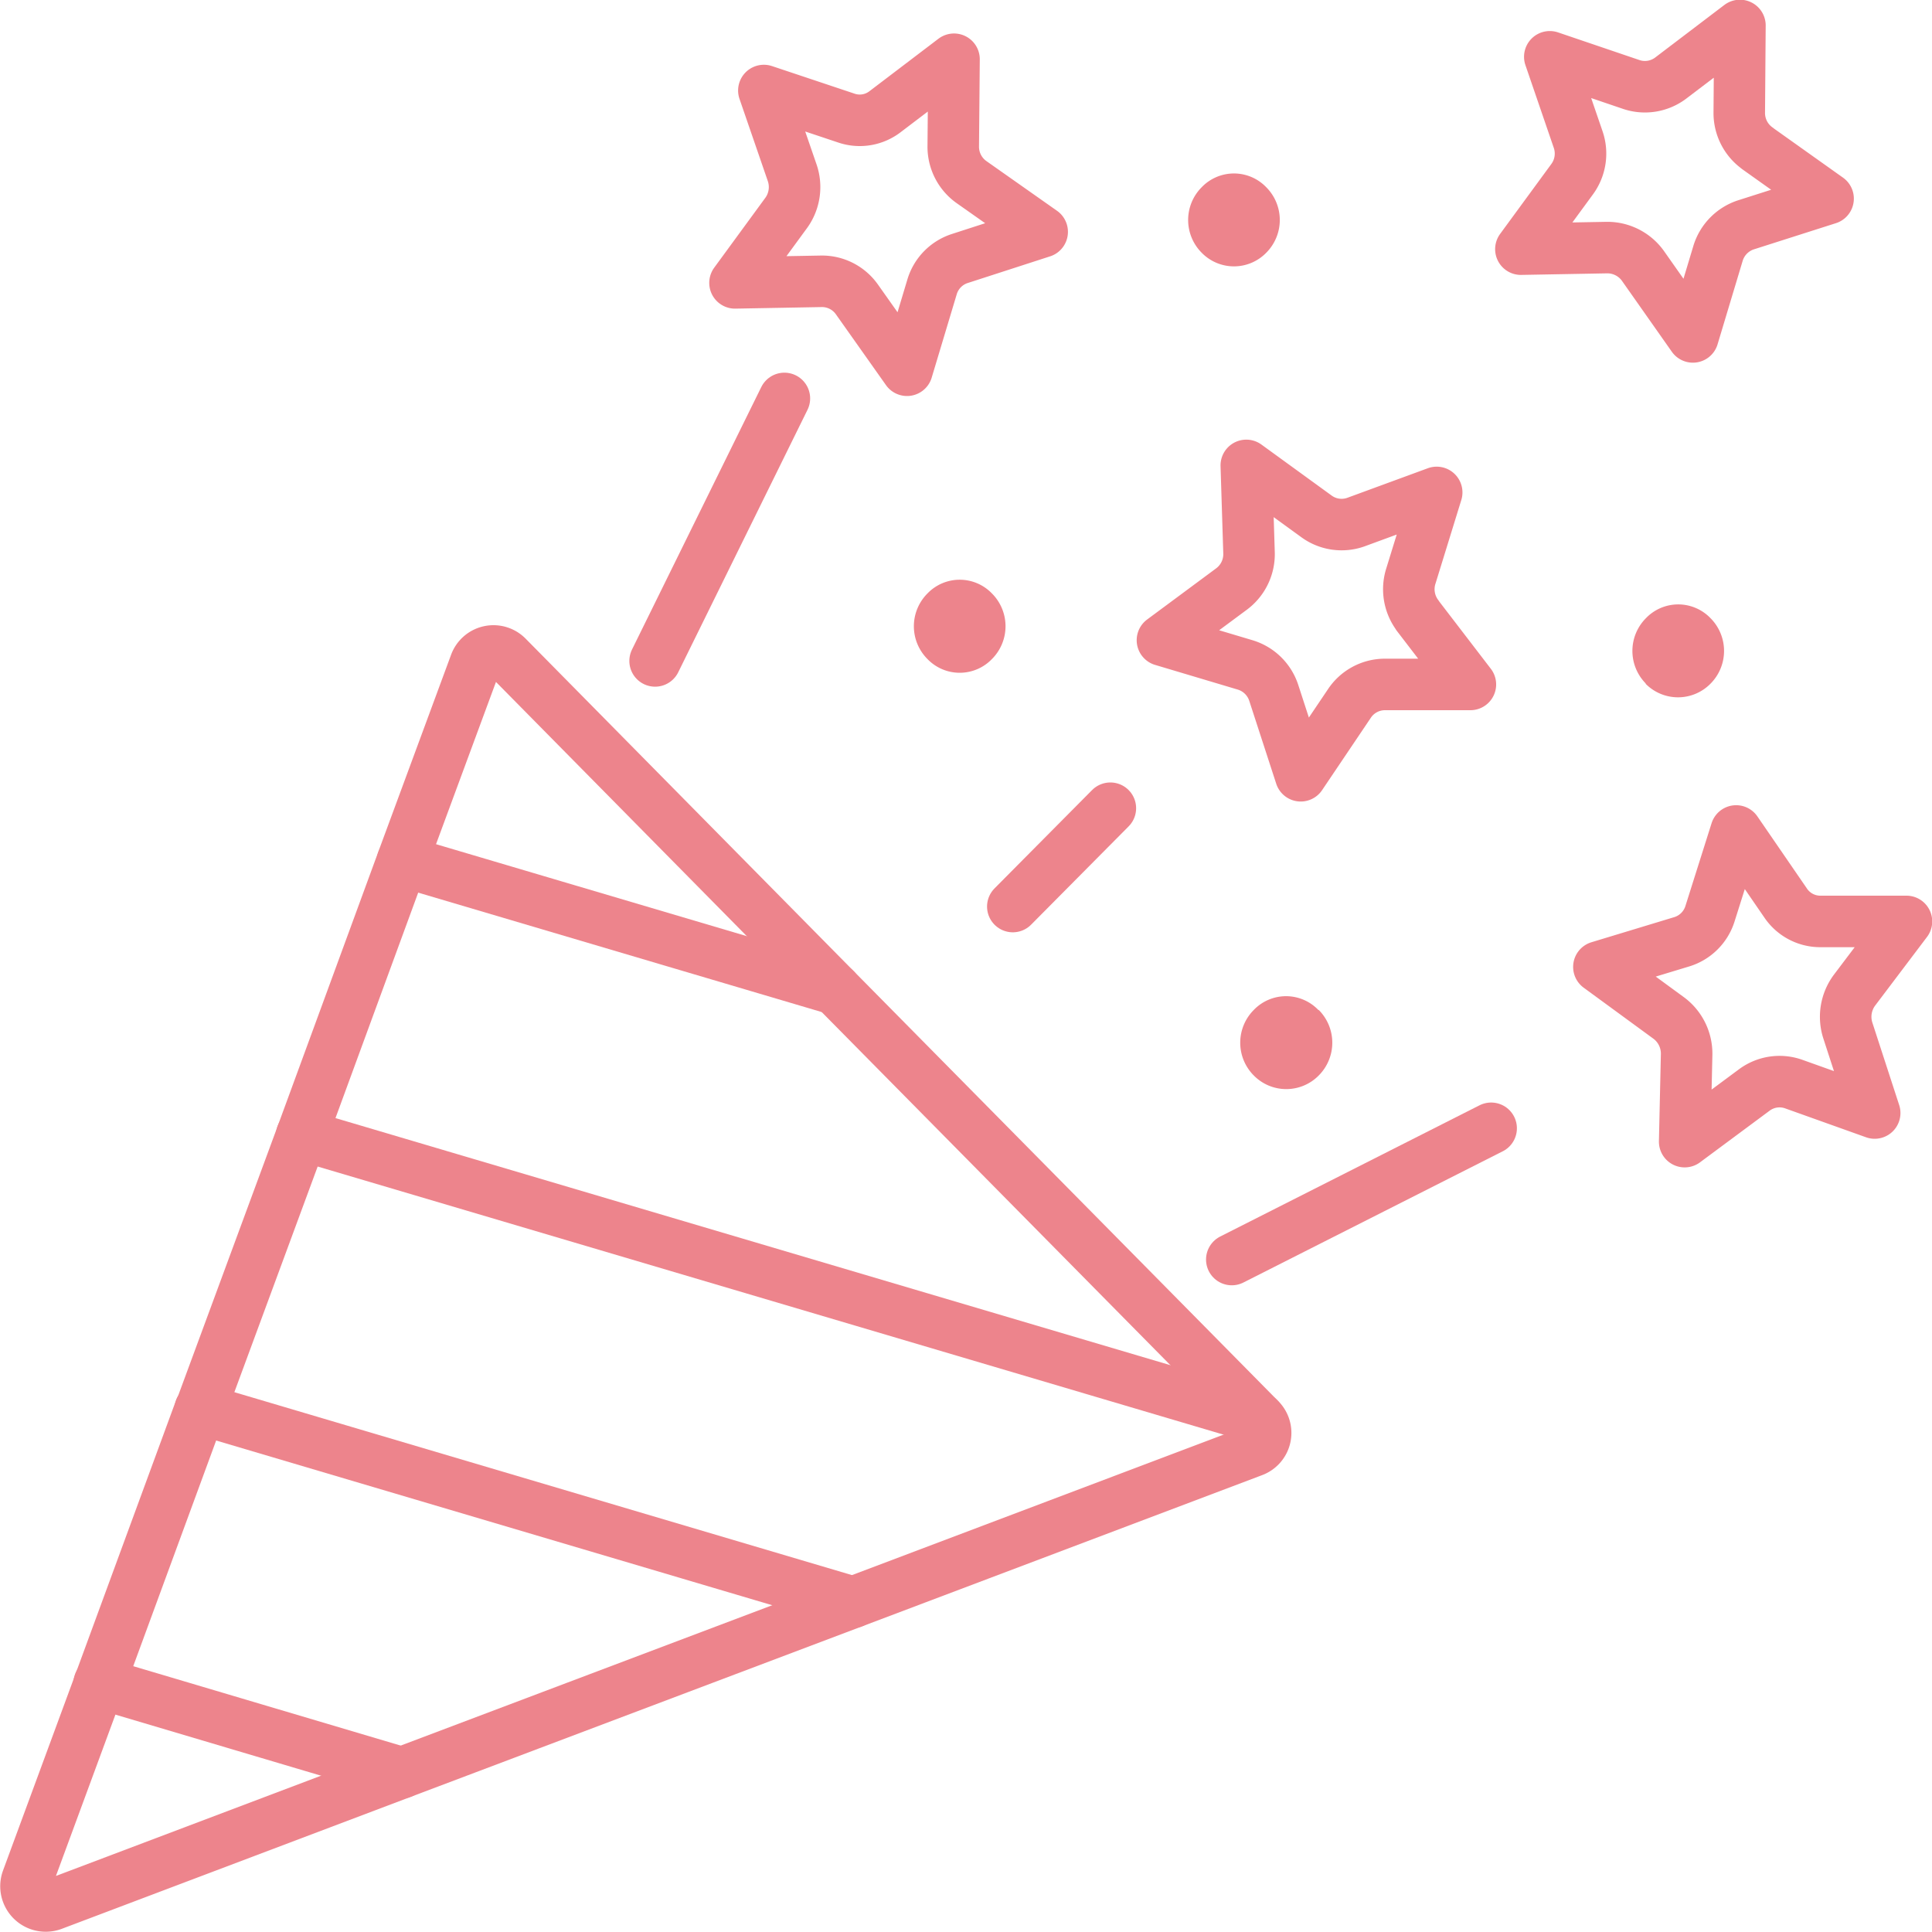
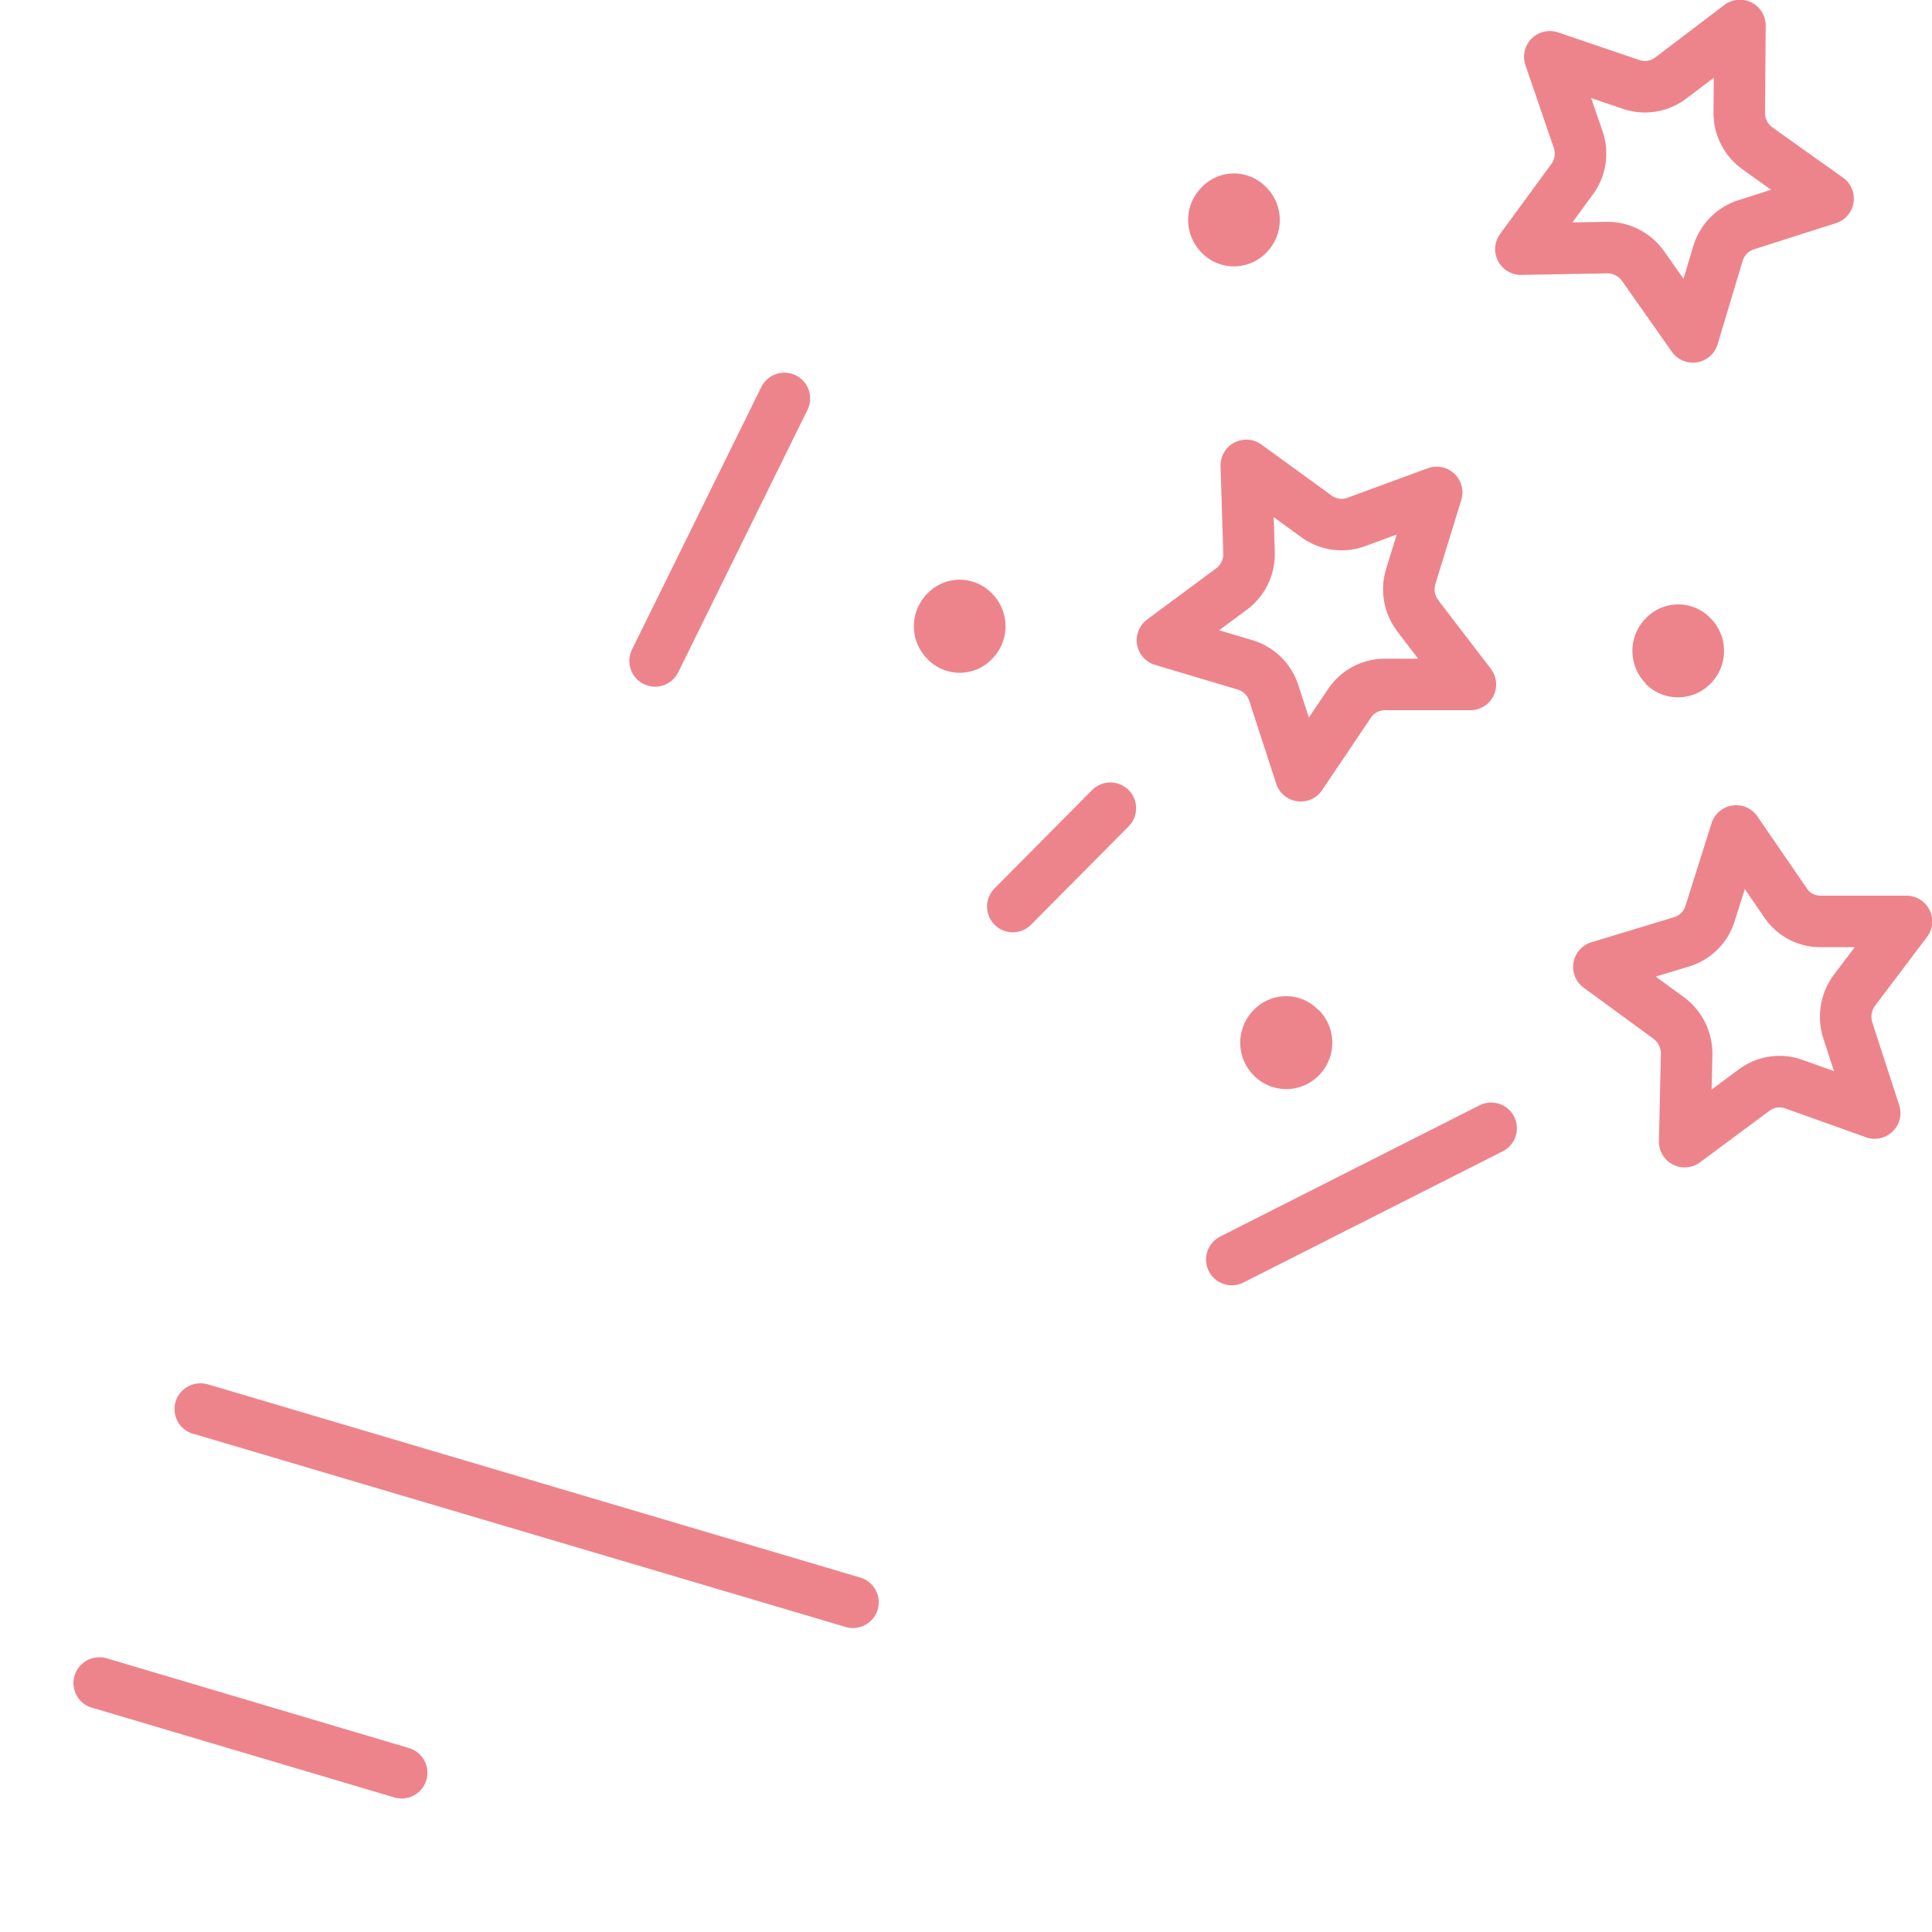
<svg xmlns="http://www.w3.org/2000/svg" width="75" height="75" viewBox="0 0 75 75">
  <defs>
    <clipPath id="clip-path">
      <rect id="長方形_4177" data-name="長方形 4177" width="75" height="75" transform="translate(47 690.001)" fill="#d5d5d5" />
    </clipPath>
  </defs>
  <g id="マスクグループ_910" data-name="マスクグループ 910" transform="translate(-47 -690.001)" clip-path="url(#clip-path)">
    <g id="レイヤー_1" data-name="レイヤー 1" transform="translate(47.018 690.001)">
      <g id="グループ_8028" data-name="グループ 8028">
        <g id="グループ_8026" data-name="グループ 8026">
          <path id="パス_34340" data-name="パス 34340" d="M63.876,26.539a1.8,1.8,0,0,1,0-2.54,1.736,1.736,0,0,1,2.509,0,1.8,1.8,0,0,1,0,2.54,1.767,1.767,0,0,1-2.525,0Z" fill="#ed848c" />
          <path id="パス_34341" data-name="パス 34341" d="M51.177,39.208a1.8,1.8,0,0,1,0,2.54,1.767,1.767,0,0,1-2.525,0,1.8,1.8,0,0,1,0-2.54,1.736,1.736,0,0,1,2.509,0Z" fill="#ed848c" />
          <path id="パス_34342" data-name="パス 34342" d="M49.139,7.27a1.8,1.8,0,0,1,0,2.54,1.749,1.749,0,0,1-2.509,0,1.8,1.8,0,0,1,0-2.54A1.736,1.736,0,0,1,49.139,7.27Z" fill="#ed848c" />
          <path id="パス_34343" data-name="パス 34343" d="M35.983,23.041a1.736,1.736,0,0,1,2.509,0,1.8,1.8,0,0,1,0,2.54,1.736,1.736,0,0,1-2.509,0A1.8,1.8,0,0,1,35.983,23.041Z" fill="#ed848c" />
        </g>
        <g id="グループ_8027" data-name="グループ 8027">
-           <path id="パス_34344" data-name="パス 34344" d="M7.756,54.7,3.848,65.336,1.034,72.97a.767.767,0,0,0,.989.973l13.551-5.125L33.094,62.2l15.528-5.87A.751.751,0,0,0,48.9,55.1l-.046-.046L32.409,38.4,19.68,25.5a.753.753,0,0,0-1.247.259L15.6,33.428,11.7,44.059,7.772,54.7" fill="none" stroke="#ed848c" stroke-linecap="round" stroke-linejoin="round" stroke-width="2" />
-           <line id="線_882" data-name="線 882" x1="16.805" y1="4.973" transform="translate(15.604 33.428)" fill="none" stroke="#ed848c" stroke-linecap="round" stroke-linejoin="round" stroke-width="2" />
-           <line id="線_883" data-name="線 883" x1="37.154" y1="10.996" transform="translate(11.695 44.059)" fill="none" stroke="#ed848c" stroke-linecap="round" stroke-linejoin="round" stroke-width="2" />
          <path id="パス_34345" data-name="パス 34345" d="M33.094,62.2,7.772,54.7H7.756" fill="none" stroke="#ed848c" stroke-linecap="round" stroke-linejoin="round" stroke-width="2" />
          <path id="パス_34346" data-name="パス 34346" d="M15.574,68.818,3.848,65.336H3.833" fill="none" stroke="#ed848c" stroke-linecap="round" stroke-linejoin="round" stroke-width="2" />
          <path id="パス_34347" data-name="パス 34347" d="M55.009,23.893l2.053,2.677H53.716a1.657,1.657,0,0,0-1.354.745l-1.886,2.8-1.049-3.224a1.676,1.676,0,0,0-1.11-1.08l-3.209-.958L47.8,22.858a1.687,1.687,0,0,0,.669-1.4l-.106-3.391,2.722,1.977a1.655,1.655,0,0,0,1.521.228l3.148-1.156-1,3.239a1.689,1.689,0,0,0,.259,1.536Z" fill="none" stroke="#ed848c" stroke-linecap="round" stroke-linejoin="round" stroke-width="2" />
          <path id="パス_34348" data-name="パス 34348" d="M71.708,39.983l1.049,3.224-3.148-1.125a1.642,1.642,0,0,0-1.521.228l-2.707,2.008.076-3.391a1.722,1.722,0,0,0-.684-1.4l-2.722-1.992,3.209-.973a1.654,1.654,0,0,0,1.1-1.08l1.019-3.224L69.29,35.04a1.622,1.622,0,0,0,1.354.73h3.346l-2.023,2.677a1.734,1.734,0,0,0-.259,1.536Z" fill="none" stroke="#ed848c" stroke-linecap="round" stroke-linejoin="round" stroke-width="2" />
-           <path id="パス_34349" data-name="パス 34349" d="M37.7,7.072,40.439,9l-3.194,1.034a1.655,1.655,0,0,0-1.08,1.1l-.973,3.239-1.947-2.753a1.66,1.66,0,0,0-1.369-.7l-3.361.061,1.992-2.722a1.71,1.71,0,0,0,.228-1.551l-1.1-3.194L32.82,4.578a1.611,1.611,0,0,0,1.521-.243L37.017,2.3l-.03,3.391A1.681,1.681,0,0,0,37.7,7.072Z" fill="none" stroke="#ed848c" stroke-linecap="round" stroke-linejoin="round" stroke-width="2" />
          <path id="パス_34350" data-name="パス 34350" d="M68.21,5.764l2.738,1.947L67.754,8.73a1.677,1.677,0,0,0-1.08,1.11L65.7,13.079l-1.947-2.768a1.7,1.7,0,0,0-1.369-.7l-3.361.061L61.017,6.95a1.679,1.679,0,0,0,.228-1.536l-1.1-3.209,3.179,1.08a1.658,1.658,0,0,0,1.521-.259L67.526.989,67.5,4.38a1.681,1.681,0,0,0,.715,1.384Z" fill="none" stroke="#ed848c" stroke-linecap="round" stroke-linejoin="round" stroke-width="2" />
          <line id="線_884" data-name="線 884" x1="10.068" y2="5.095" transform="translate(47.8 43.8)" fill="none" stroke="#ed848c" stroke-linecap="round" stroke-linejoin="round" stroke-width="2" />
          <line id="線_885" data-name="線 885" x1="5.019" y2="10.19" transform="translate(25.413 15.467)" fill="none" stroke="#ed848c" stroke-linecap="round" stroke-linejoin="round" stroke-width="2" />
          <line id="線_886" data-name="線 886" x1="3.787" y2="3.817" transform="translate(39.299 31.375)" fill="none" stroke="#ed848c" stroke-linecap="round" stroke-linejoin="round" stroke-width="2" />
        </g>
      </g>
    </g>
  </g>
</svg>